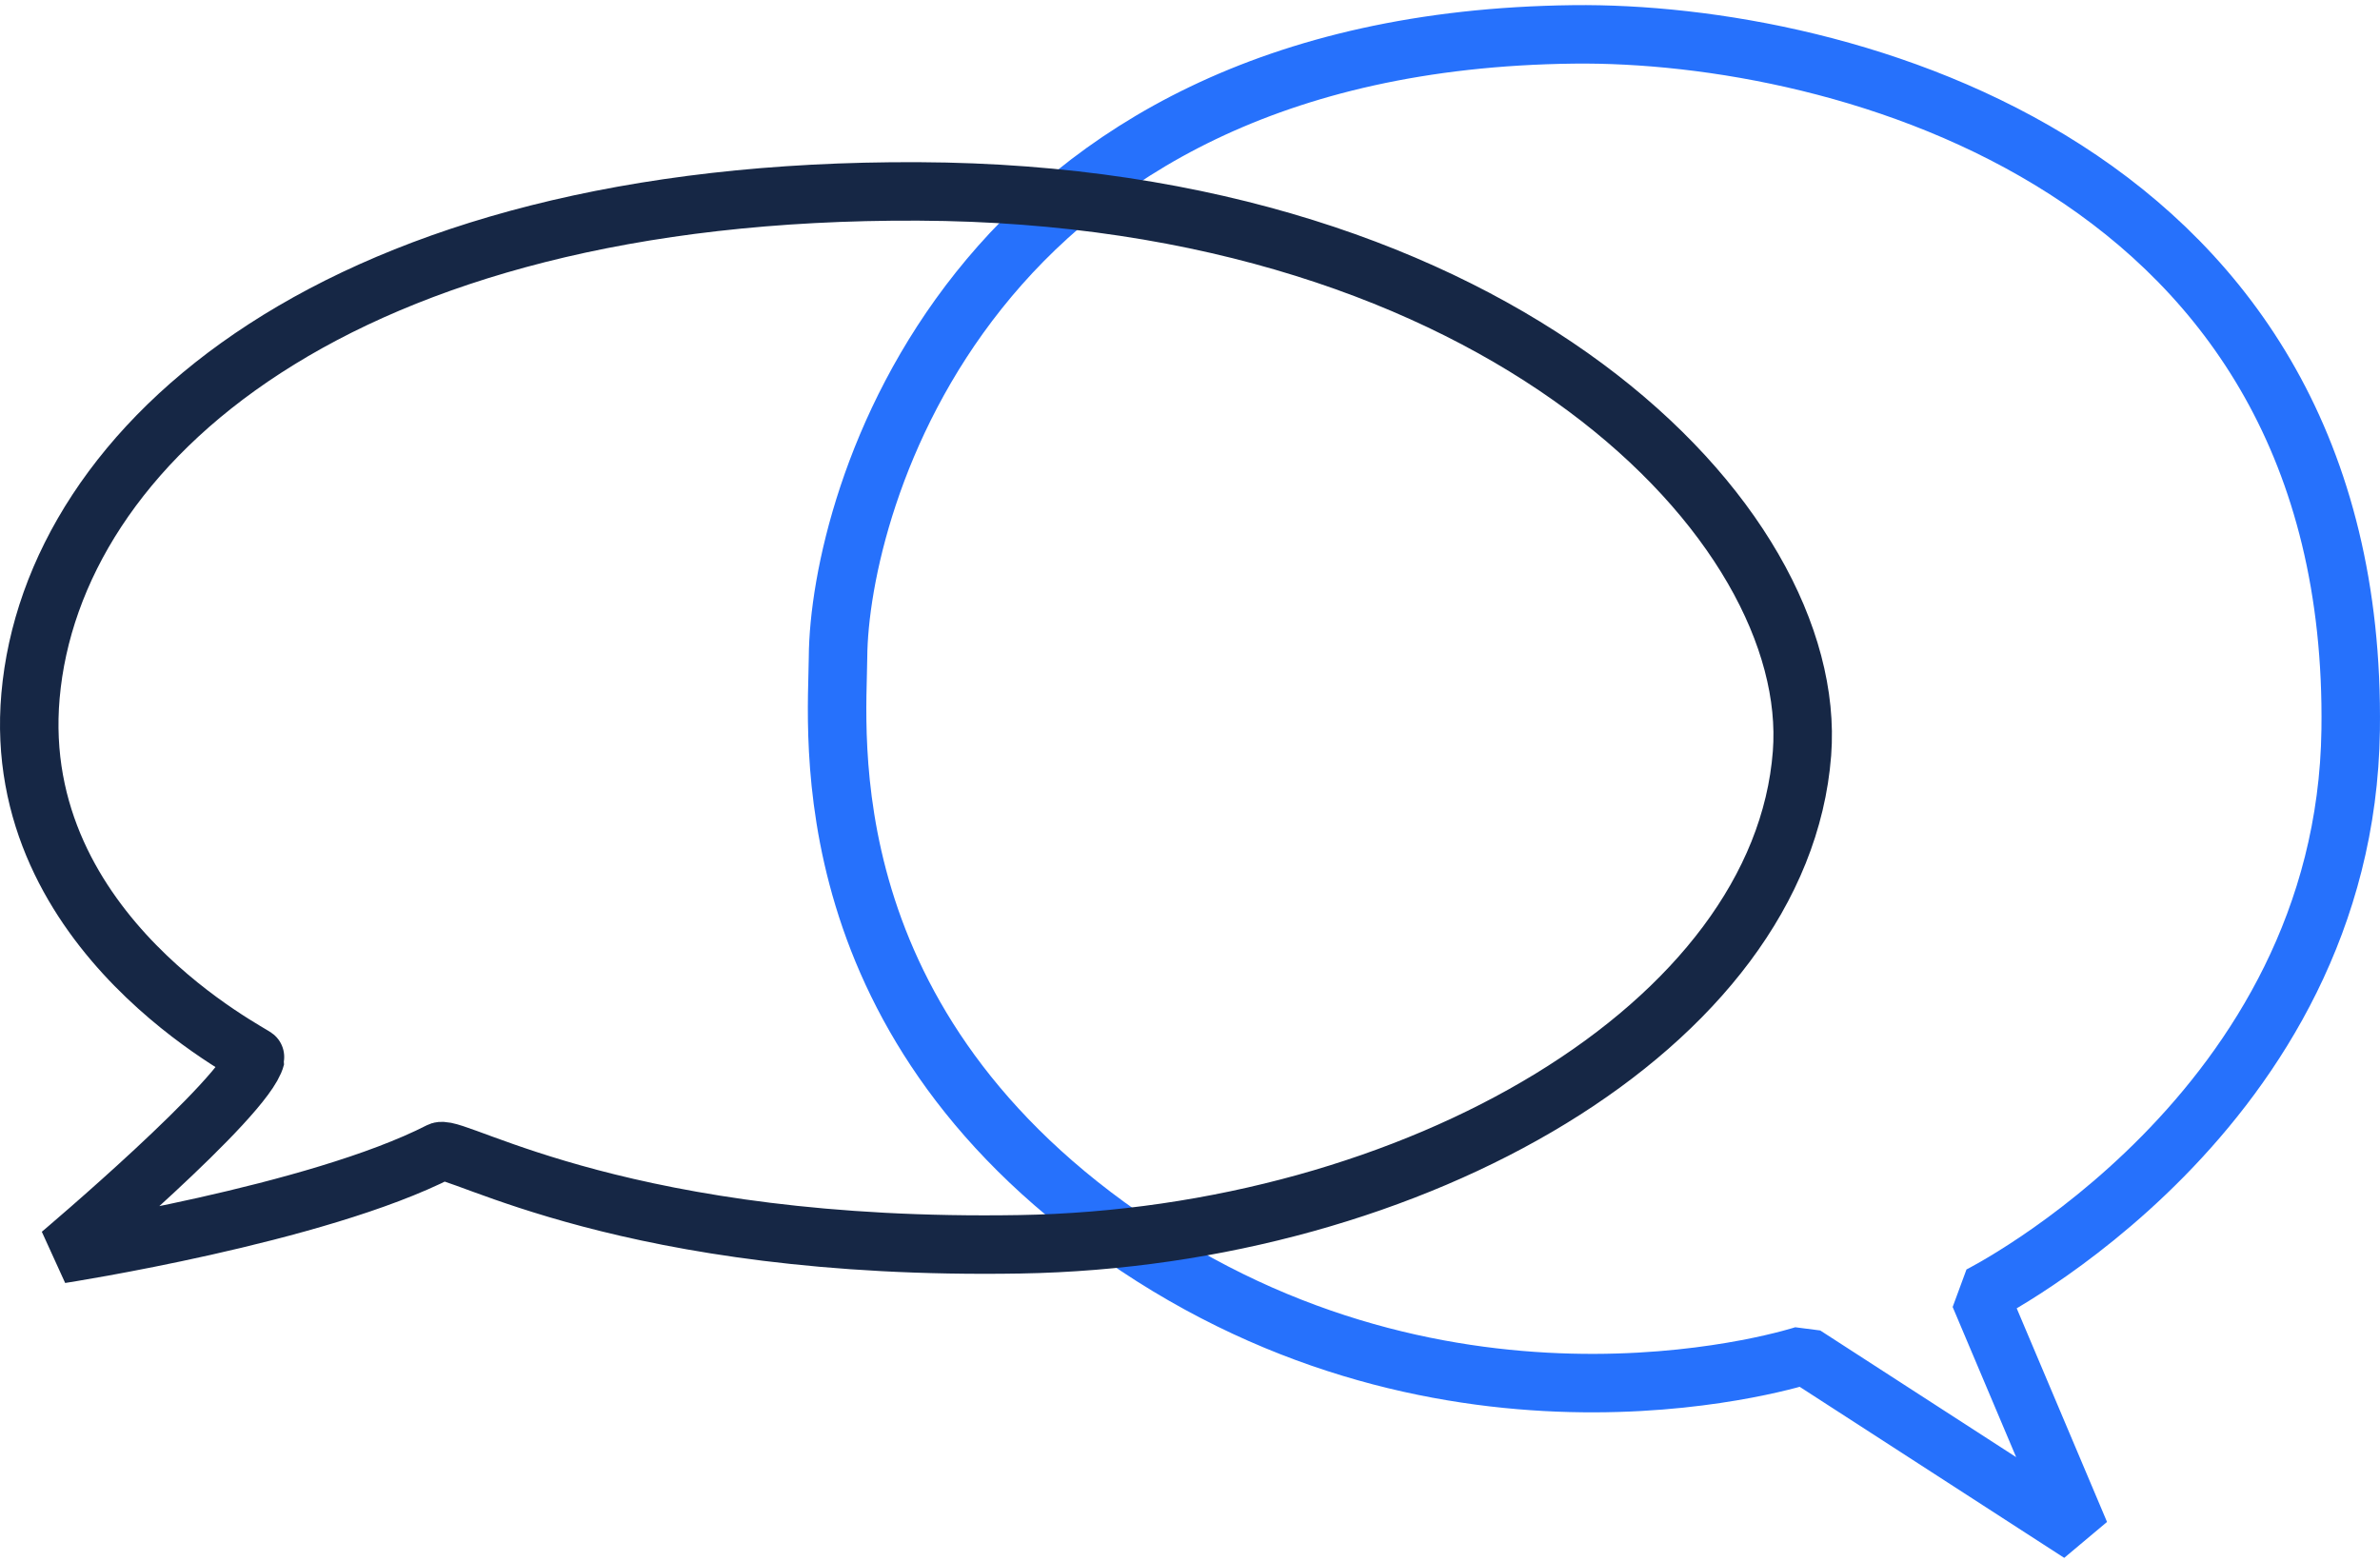
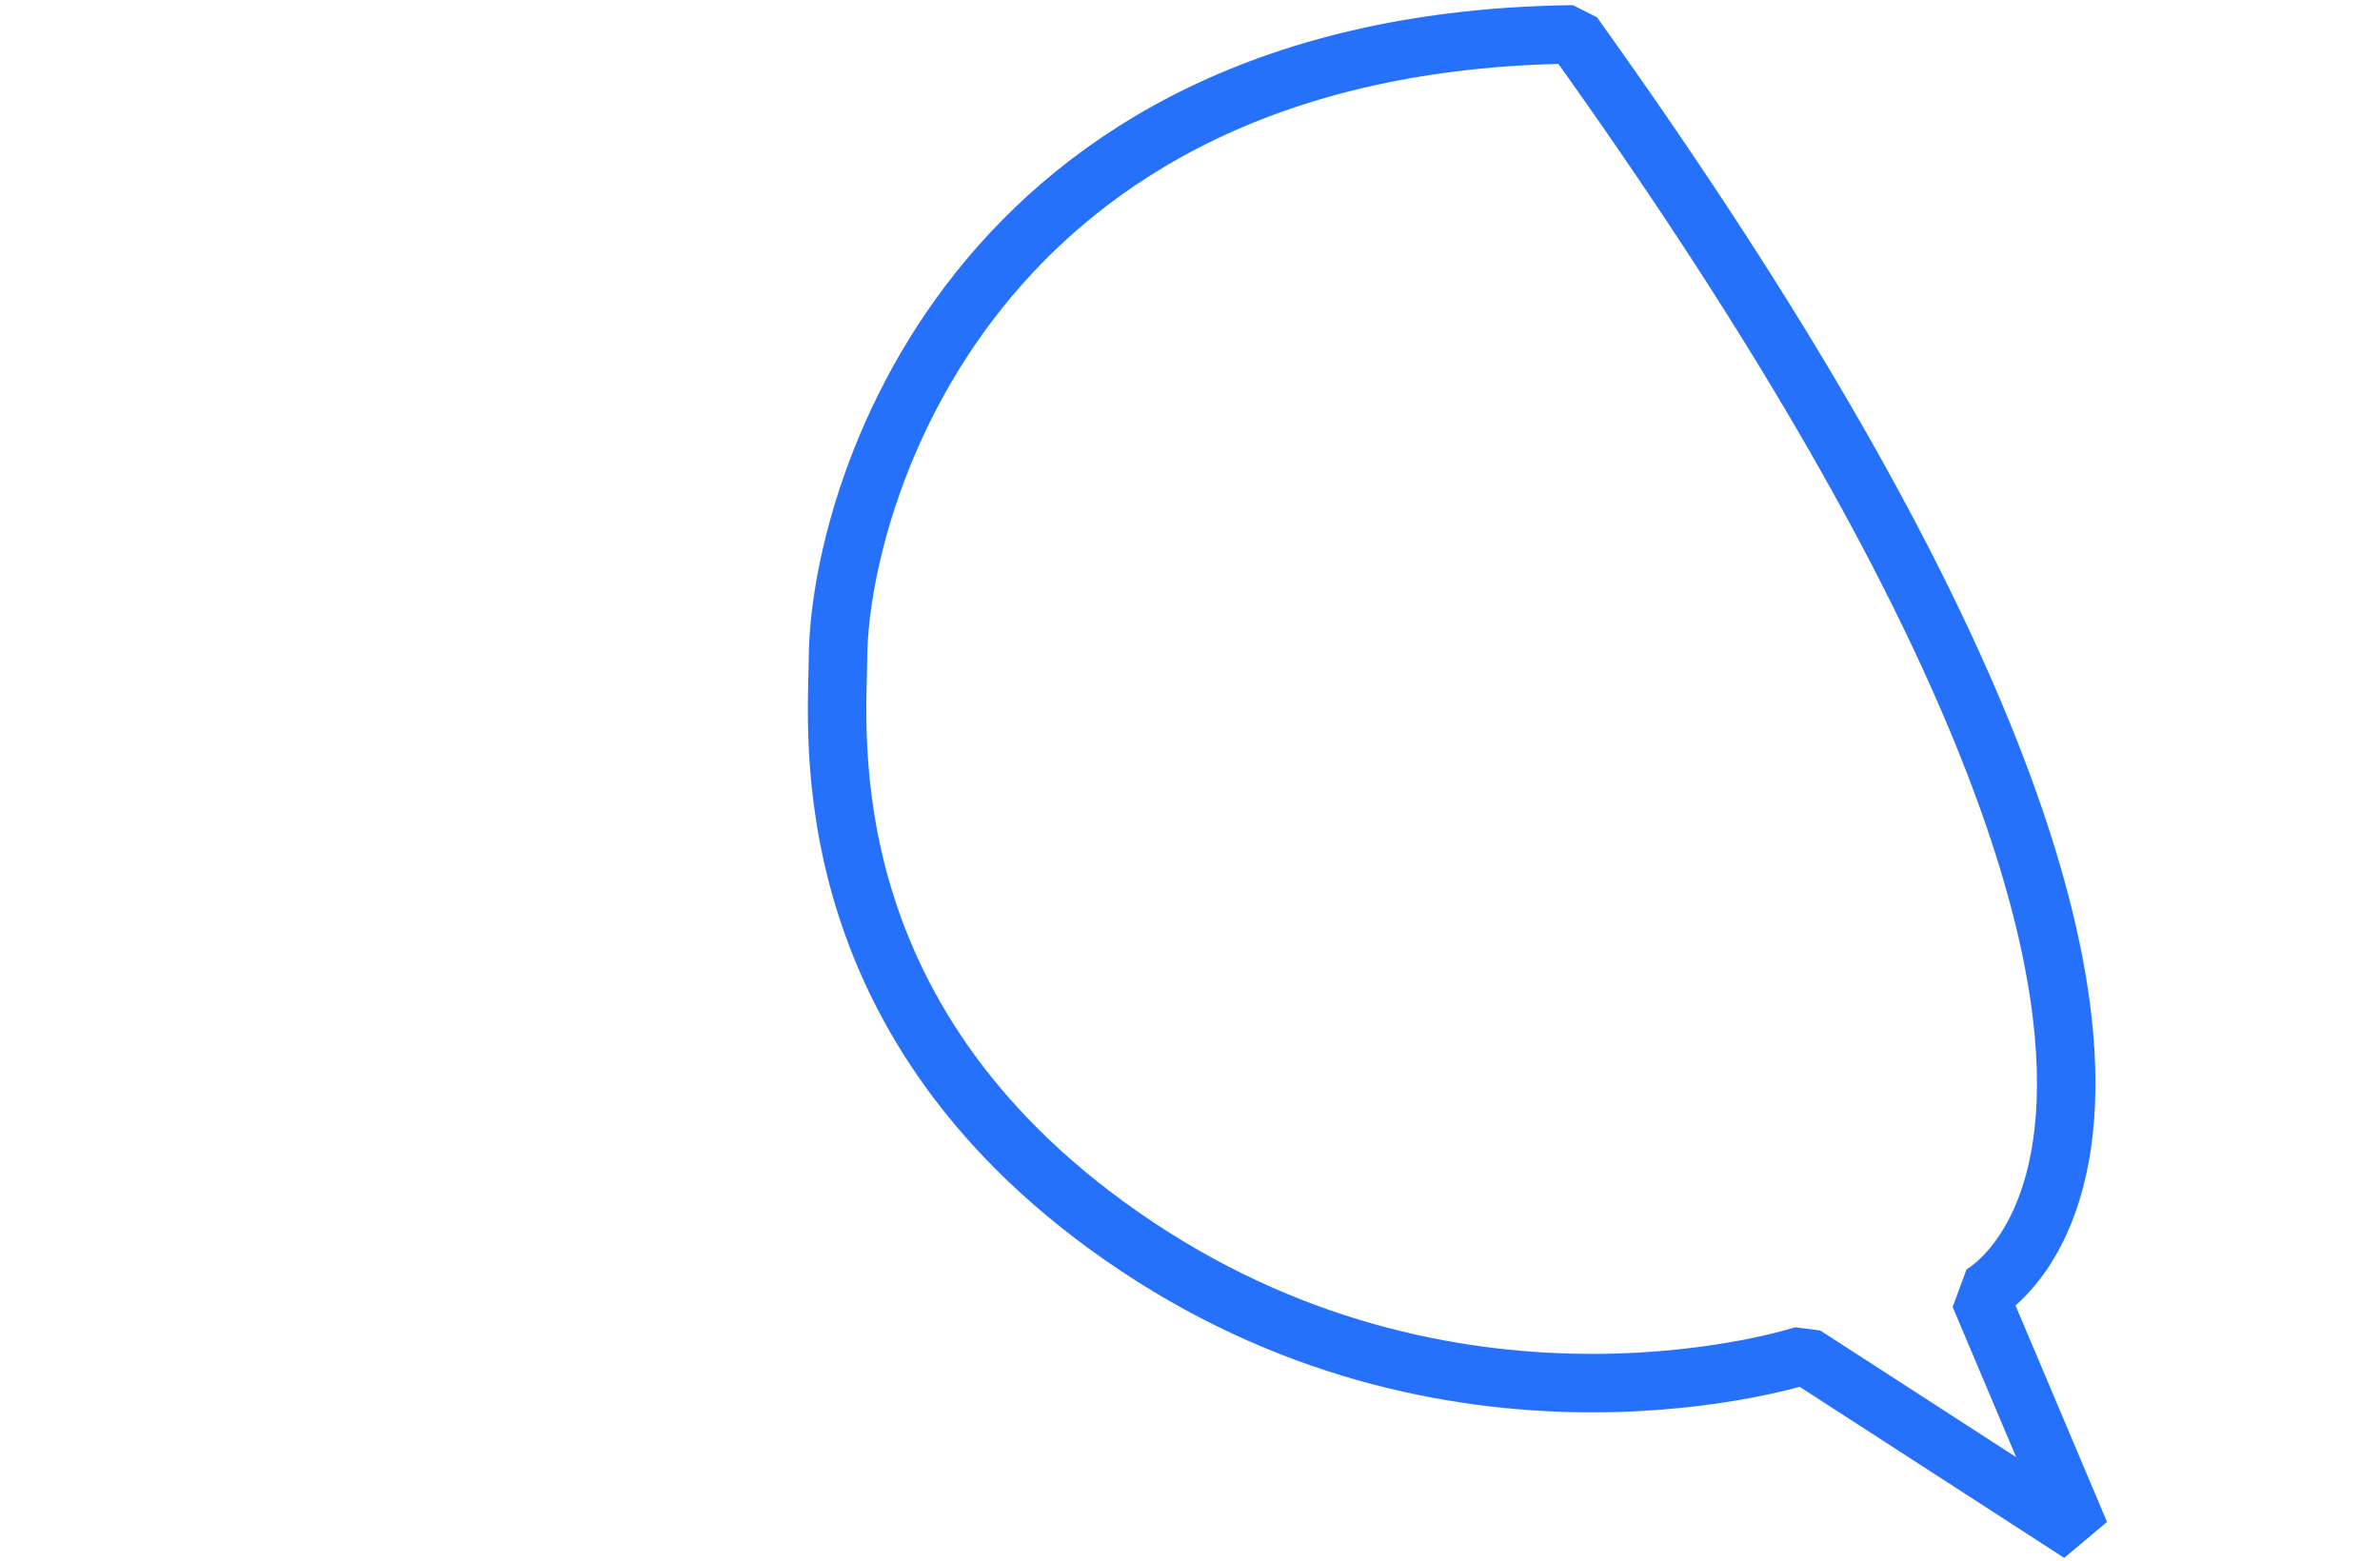
<svg xmlns="http://www.w3.org/2000/svg" width="407" height="267" viewBox="0 0 407 267" fill="none">
-   <path d="M269.043 5.882C314.921 5.339 403.282 28.451 401.985 124.803C401.103 190.215 338.527 221.596 338.527 221.596L355.714 262.257L308.562 231.761C308.562 231.761 250.834 250.766 194.427 213.198C138.021 175.63 143.227 125.275 143.309 112.428C143.475 85.913 165.459 7.109 269.043 5.882Z" stroke="#2671FC" stroke-width="10" stroke-linejoin="bevel" />
-   <path d="M75.272 196.913C78.358 195.968 107.404 213.952 174.381 212.822C241.75 211.684 304.597 175.494 308.159 128.85C311.168 89.424 256.45 33.194 157.091 32.74C57.732 32.287 8.983 76.065 5.217 119.015C1.627 159.958 43.818 180.452 43.713 180.88C42.036 187.748 10.379 214.498 10.379 214.498C10.379 214.498 54.206 207.719 75.272 196.913Z" stroke="#162745" stroke-width="10" stroke-linejoin="bevel" />
+   <path d="M269.043 5.882C401.103 190.215 338.527 221.596 338.527 221.596L355.714 262.257L308.562 231.761C308.562 231.761 250.834 250.766 194.427 213.198C138.021 175.63 143.227 125.275 143.309 112.428C143.475 85.913 165.459 7.109 269.043 5.882Z" stroke="#2671FC" stroke-width="10" stroke-linejoin="bevel" />
</svg>